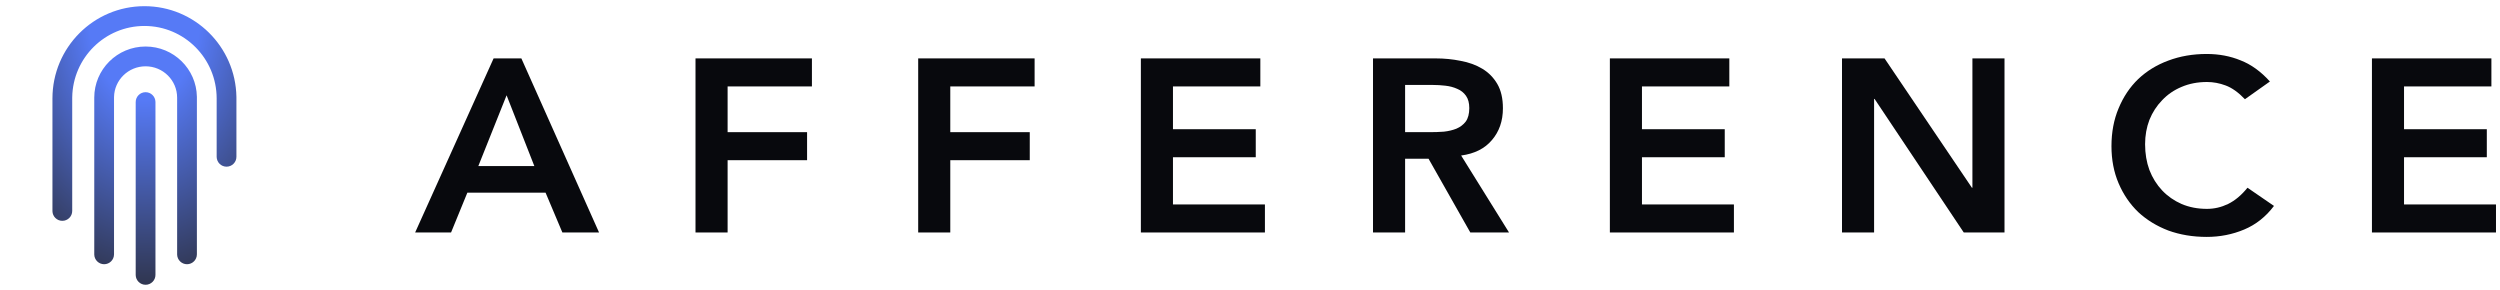
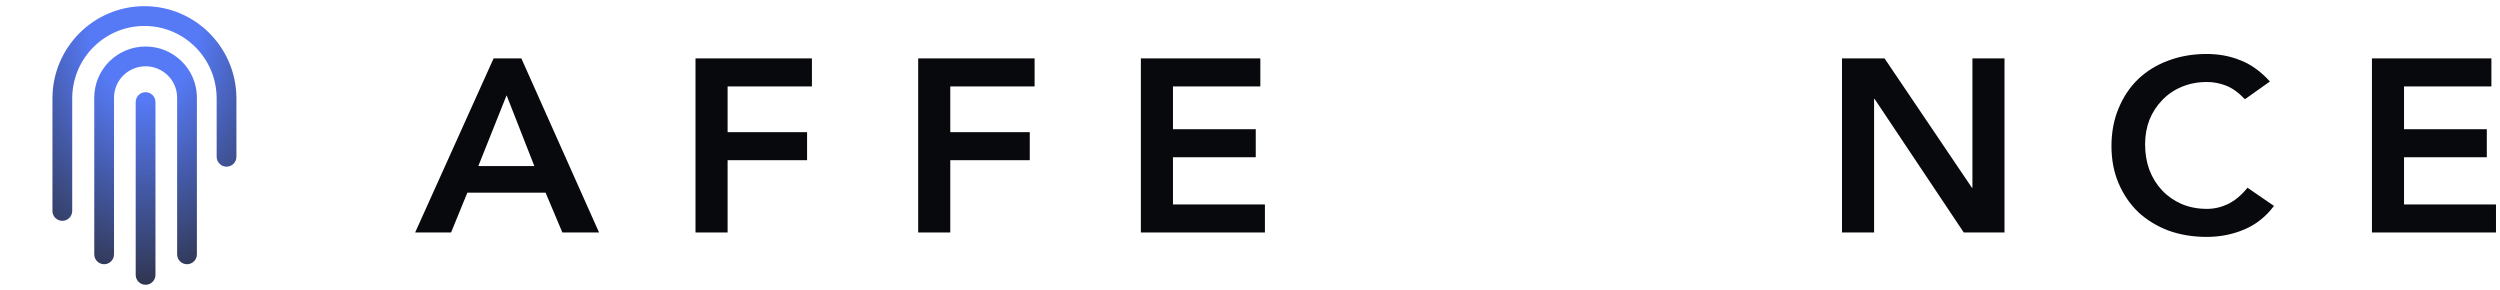
<svg xmlns="http://www.w3.org/2000/svg" width="525" height="61" viewBox="0 0 525 61" fill="none">
  <g clip-path="url(#clip0_908_7005)">
    <path fill-rule="evenodd" clip-rule="evenodd" d="M30.332 1.297C40.895 1.297 49.476 9.805 49.647 20.363L49.649 20.683V32.923C49.649 34.071 48.72 35.001 47.574 35.001C46.444 35.001 45.525 34.097 45.499 32.972L45.498 32.923V20.683C45.498 12.271 38.707 5.453 30.332 5.453C22.04 5.453 15.301 12.135 15.167 20.431L15.165 20.683V44.297C15.165 45.445 14.235 46.375 13.089 46.375C11.959 46.375 11.04 45.471 11.014 44.346L11.014 44.297V20.683C11.014 9.978 19.661 1.297 30.332 1.297ZM30.571 9.769C36.46 9.769 41.251 14.477 41.346 20.328L41.347 20.506V53.408C41.347 54.556 40.418 55.486 39.272 55.486C38.142 55.486 37.223 54.583 37.197 53.458L37.197 53.408V20.506C37.197 16.874 34.233 13.925 30.571 13.925C26.946 13.925 24.005 16.816 23.946 20.397L23.945 20.506V53.408C23.945 54.556 23.016 55.486 21.87 55.486C20.74 55.486 19.821 54.583 19.795 53.458L19.795 53.408V20.506C19.795 14.573 24.622 9.769 30.571 9.769ZM32.646 21.389C32.62 20.264 31.701 19.36 30.571 19.36C29.425 19.36 28.496 20.29 28.496 21.438V57.724L28.496 57.773C28.522 58.898 29.441 59.802 30.571 59.802C31.717 59.802 32.647 58.872 32.647 57.724V21.438L32.646 21.389Z" fill="url(#paint0_radial_908_7005)" />
    <path d="M103.656 12.264H109.486L125.801 48.82H118.098L114.568 40.456H98.146L94.723 48.82H87.18L103.656 12.264ZM112.214 34.879L106.384 20.009L100.446 34.879H112.214Z" fill="#08090D" />
    <path d="M146.057 12.264H170.503V18.15H152.797V27.754H169.486V33.64H152.797V48.82H146.057V12.264Z" fill="#08090D" />
    <path d="M192.82 12.264H217.266V18.15H199.56V27.754H216.249V33.64H199.56V48.82H192.82V12.264Z" fill="#08090D" />
    <path d="M239.583 12.264H264.671V18.15H246.323V27.134H263.708V33.02H246.323V42.934H265.633V48.82H239.583V12.264Z" fill="#08090D" />
-     <path d="M288.331 12.264H301.49C303.309 12.264 305.056 12.436 306.732 12.78C308.444 13.09 309.959 13.64 311.279 14.432C312.598 15.224 313.65 16.291 314.435 17.633C315.219 18.976 315.612 20.68 315.612 22.745C315.612 25.396 314.845 27.616 313.312 29.406C311.814 31.196 309.656 32.28 306.839 32.659L316.895 48.82H308.765L299.992 33.33H295.071V48.82H288.331V12.264ZM300.313 27.754C301.276 27.754 302.239 27.719 303.202 27.65C304.165 27.547 305.038 27.34 305.823 27.031C306.643 26.686 307.303 26.187 307.802 25.533C308.301 24.845 308.551 23.898 308.551 22.694C308.551 21.626 308.319 20.766 307.855 20.112C307.392 19.458 306.786 18.976 306.037 18.666C305.288 18.322 304.45 18.098 303.523 17.995C302.631 17.892 301.757 17.84 300.902 17.84H295.071V27.754H300.313Z" fill="#08090D" />
-     <path d="M338.072 12.264H363.159V18.15H344.812V27.134H362.196V33.02H344.812V42.934H364.122V48.82H338.072V12.264Z" fill="#08090D" />
    <path d="M386.82 12.264H395.753L414.1 39.423H414.207V12.264H420.947V48.82H412.389L393.667 20.783H393.56V48.82H386.82V12.264Z" fill="#08090D" />
    <path d="M471.437 20.835C470.047 19.389 468.692 18.425 467.372 17.943C466.088 17.461 464.787 17.22 463.467 17.22C461.506 17.22 459.723 17.564 458.118 18.253C456.549 18.907 455.194 19.836 454.053 21.041C452.912 22.212 452.02 23.588 451.378 25.172C450.772 26.755 450.469 28.459 450.469 30.284C450.469 32.246 450.772 34.053 451.378 35.705C452.02 37.358 452.912 38.786 454.053 39.991C455.194 41.196 456.549 42.142 458.118 42.831C459.723 43.519 461.506 43.863 463.467 43.863C465.001 43.863 466.481 43.519 467.907 42.831C469.369 42.108 470.724 40.972 471.972 39.423L477.535 43.244C475.824 45.516 473.738 47.168 471.277 48.2C468.816 49.233 466.195 49.75 463.414 49.75C460.49 49.75 457.797 49.302 455.337 48.407C452.912 47.478 450.808 46.187 449.025 44.535C447.277 42.848 445.904 40.834 444.906 38.493C443.907 36.153 443.408 33.554 443.408 30.697C443.408 27.771 443.907 25.12 444.906 22.745C445.904 20.335 447.277 18.287 449.025 16.601C450.808 14.914 452.912 13.623 455.337 12.728C457.797 11.799 460.49 11.334 463.414 11.334C465.981 11.334 468.353 11.782 470.528 12.677C472.739 13.537 474.79 15.017 476.68 17.117L471.437 20.835Z" fill="#08090D" />
    <path d="M498.107 12.264H523.194V18.15H504.846V27.134H522.231V33.02H504.846V42.934H524.157V48.82H498.107V12.264Z" fill="#08090D" />
  </g>
  <defs>
    <radialGradient id="paint0_radial_908_7005" cx="0" cy="0" r="1" gradientUnits="userSpaceOnUse" gradientTransform="translate(30.332 3.369) rotate(90) scale(56.433 37.267)">
      <stop stop-color="#567AF6" />
      <stop stop-color="#567AF6" />
      <stop offset="0.312" stop-color="#567AF6" />
      <stop offset="1" stop-color="#303650" />
      <stop offset="1" stop-color="#2F344C" />
    </radialGradient>
    <clipPath id="clip0_908_7005">
      <rect width="525" height="61" fill="white" />
    </clipPath>
  </defs>
</svg>